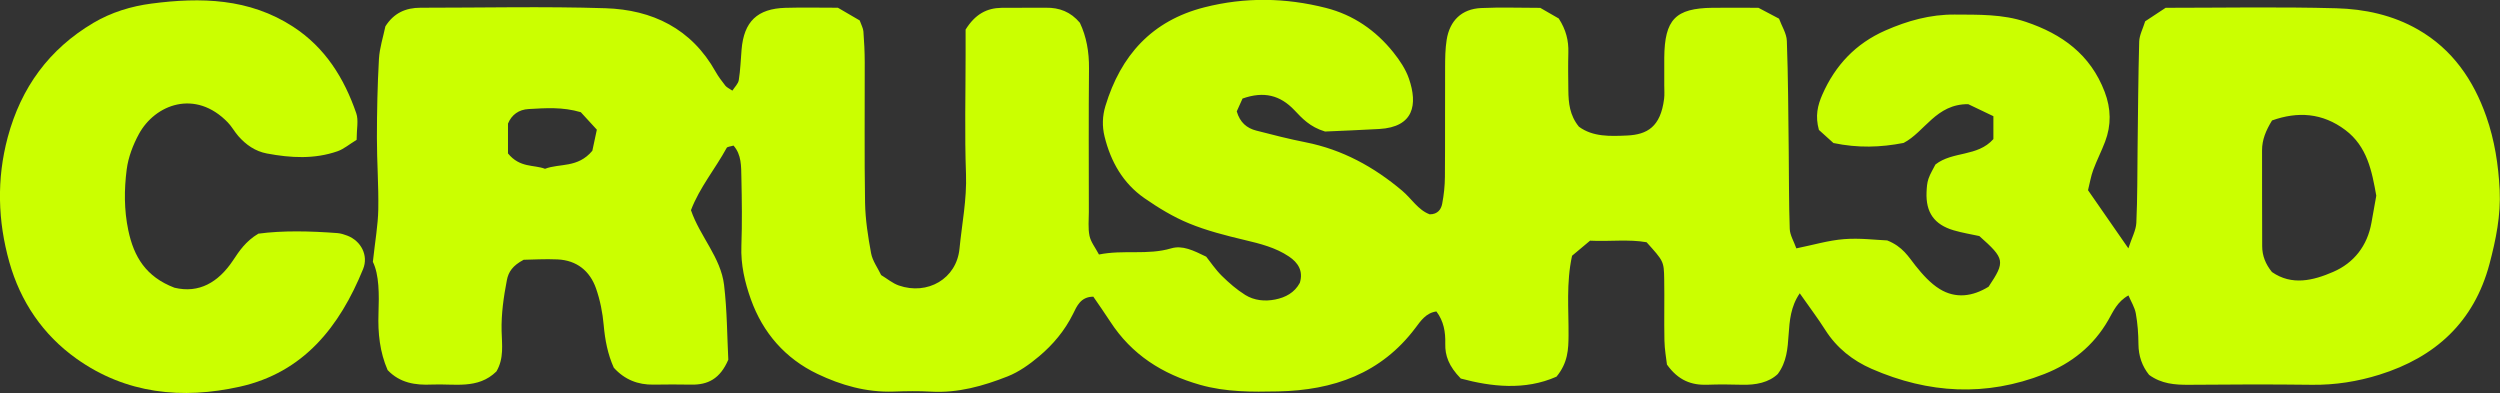
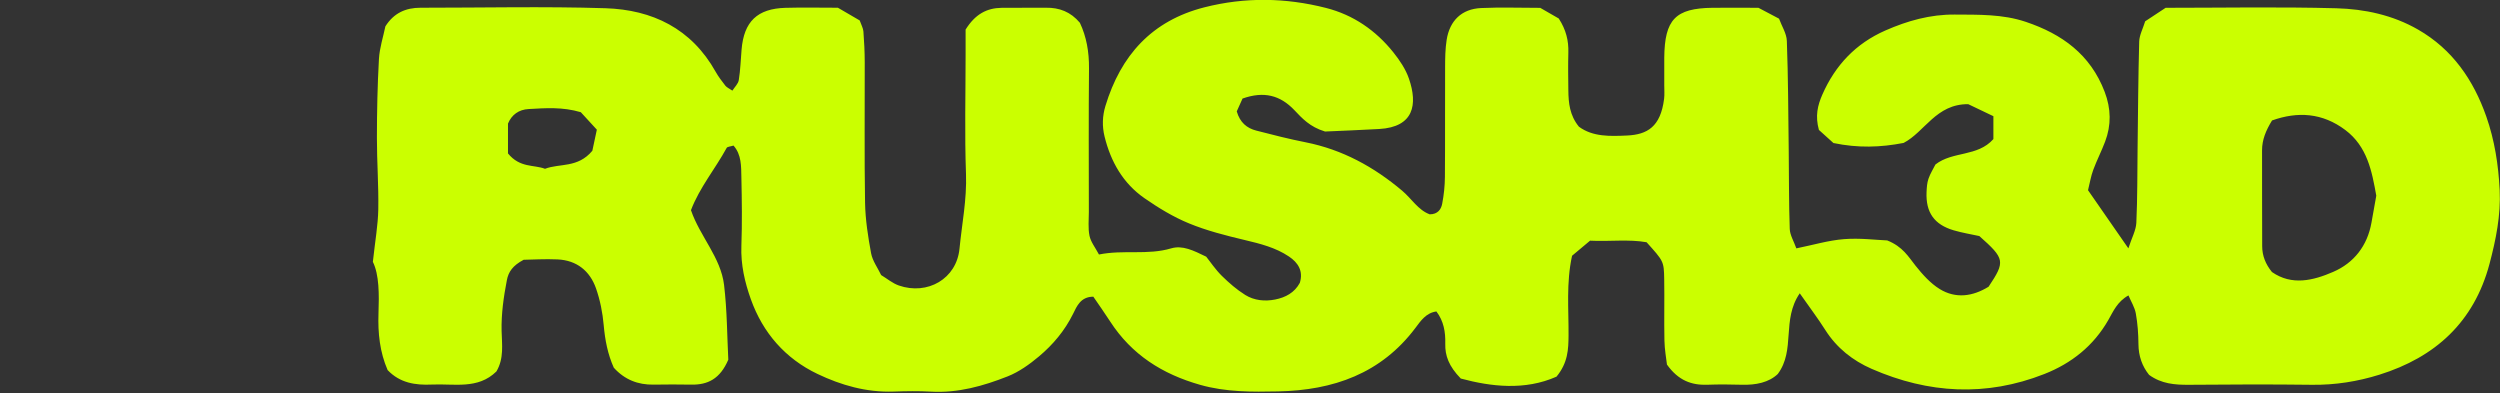
<svg xmlns="http://www.w3.org/2000/svg" viewBox="0 0 761.09 119.64" height="119.64" width="761.09" id="b">
  <rect x="0" y="0" width="761.09" height="119.64" fill="#333333" stroke="none" />
  <g id="c">
    <path fill="#cbff00" d="M547.92,89.28c-5.59,8.12-1.24,17.25-6.7,24.58-2.72,2.59-6.67,3.4-10.99,3.27-3.47-.1-6.95-.13-10.42,0-4.85.18-8.87-1.29-12.33-6.14-.21-1.88-.72-4.59-.77-7.32-.13-6.25.04-12.51-.07-18.77-.09-5.38-.21-5.42-5.36-11.15-5.45-.98-11.33-.17-17.21-.48-1.99,1.67-3.82,3.19-5.48,4.59-1.81,8.28-1.01,16.29-1.07,24.25-.03,4.25-.18,8.33-3.67,12.56-9.62,4.27-19.92,3.05-29.14.57-3.66-3.77-4.81-6.98-4.72-10.6.09-3.57-.47-6.89-2.7-9.82-3.12.42-4.75,2.83-6.34,4.95-10.49,14-25.1,19.04-41.83,19.39-7.97.17-15.89.23-23.76-2-11.49-3.26-20.84-9.17-27.39-19.29-1.68-2.6-3.48-5.13-5.13-7.55-3.87.02-5.02,2.92-6.17,5.25-2.53,5.1-6.09,9.34-10.35,12.92-2.88,2.42-6.11,4.74-9.57,6.1-7.43,2.93-15.11,5.11-23.3,4.64-3.81-.22-7.65-.15-11.46-.02-8.2.28-15.92-1.92-23.13-5.37-9.77-4.67-16.6-12.46-20.27-22.71-1.86-5.2-3.1-10.58-2.89-16.26.25-6.94.15-13.9,0-20.85-.07-3.38.06-6.94-2.4-9.7-.96.31-1.86.32-2.08.71-3.46,6.35-8.21,12-10.87,18.96,2.73,7.99,9.07,14.36,10.08,22.76.94,7.88.93,15.87,1.29,22.75-2.51,5.89-6.29,7.69-11.28,7.6-3.82-.07-7.64-.06-11.47,0-4.79.08-8.82-1.52-12.11-5.15-1.85-4.11-2.68-8.45-3.08-13-.33-3.76-1.09-7.58-2.33-11.13-1.88-5.36-5.89-8.57-11.71-8.84-3.78-.18-7.58.07-10.32.11-3.34,1.78-4.63,3.65-5.12,6.23-.98,5.1-1.72,10.19-1.6,15.43.09,4.1.78,8.37-1.58,12.34-5.64,5.55-12.89,3.67-19.68,3.99-4.99.23-9.7-.47-13.44-4.41-2.38-5.48-2.99-11.26-2.78-17.22.21-5.9.22-11.81-1.71-15.73.69-6.39,1.56-11.16,1.65-15.95.13-7.28-.43-14.57-.42-21.86.01-7.98.17-15.97.62-23.94.19-3.41,1.31-6.76,1.96-9.94,2.59-4.09,6.21-5.67,10.7-5.67,18.76.01,37.54-.44,56.28.15,14.29.45,26.21,6.2,33.56,19.34.84,1.5,1.91,2.89,2.97,4.25.41.52,1.11.8,2.13,1.5.68-1.08,1.77-2.08,1.95-3.22.49-3.07.59-6.2.85-9.31.72-8.49,4.78-12.43,13.34-12.68,5.21-.15,10.42-.03,15.98-.03,2.17,1.27,4.53,2.64,6.64,3.87.49,1.41,1.06,2.36,1.13,3.36.24,3.11.39,6.24.4,9.36.04,14.25-.14,28.51.1,42.76.09,5.15.9,10.33,1.84,15.41.43,2.3,1.98,4.38,3.06,6.63,1.81,1.09,3.46,2.5,5.38,3.17,8.72,3.04,17.58-2.03,18.47-11.2.74-7.55,2.26-15.02,1.98-22.74-.44-12.15-.12-24.33-.12-36.5,0-2.76,0-5.51,0-7.47,2.93-4.71,6.47-6.55,10.94-6.62,4.52-.06,9.03.02,13.55-.03,4.05-.05,7.48,1.23,10.3,4.58,2.01,4.23,2.82,8.89,2.78,13.85-.14,14.58-.06,29.16-.05,43.74,0,2.43-.28,4.94.2,7.27.39,1.87,1.74,3.54,2.88,5.69,7.49-1.52,14.78.26,21.94-1.86,3.51-1.04,6.81.63,10.71,2.52,1.25,1.56,2.79,3.89,4.73,5.81,2.19,2.16,4.57,4.23,7.17,5.85,2.71,1.69,5.98,2,9.1,1.38,3.12-.62,5.9-2.07,7.5-5.07,1.12-3.6-.53-6.16-3.31-8.02-4.09-2.75-8.79-3.91-13.55-5.04-5.71-1.36-11.48-2.82-16.89-5.05-4.76-1.95-9.29-4.71-13.54-7.66-6.54-4.54-10.28-11.13-12.16-18.8-.76-3.11-.66-6.2.26-9.26,4.67-15.41,14.14-25.98,30.13-30.05,12.36-3.15,24.72-2.95,37.01.18,8.34,2.12,15.17,6.84,20.52,13.52,1.93,2.41,3.76,5.13,4.75,8.01,2.71,7.88,1.51,14.72-9.02,15.33-5.88.34-11.76.55-16.52.77-4.65-1.4-6.99-4.04-9.37-6.54-4.29-4.51-9.25-5.8-15.75-3.5-.53,1.19-1.22,2.7-1.76,3.91.98,3.39,3.08,5.11,5.92,5.84,5.01,1.3,10.04,2.58,15.11,3.58,11.15,2.22,20.73,7.48,29.33,14.73,2.87,2.42,4.87,5.91,8.39,7.19,2.45-.01,3.47-1.53,3.79-3.22.52-2.69.81-5.47.83-8.22.09-11.12,0-22.25.06-33.37.01-2.77.04-5.57.47-8.3.93-5.89,4.6-9.41,10.46-9.69,5.89-.28,11.8-.06,18.04-.06,1.9,1.09,3.97,2.29,5.63,3.24,2.25,3.48,3.02,6.78,2.92,10.36-.1,3.82-.05,7.65,0,11.47.04,3.86.39,7.65,3.22,11.11,4.25,3.13,9.51,2.92,14.7,2.68,6.06-.29,10.16-2.6,11.23-11.16.17-1.37.04-2.78.05-4.17,0-2.78-.02-5.56,0-8.34.11-11.66,3.39-15.07,14.69-15.21,4.51-.06,9.03,0,13.98,0,1.83.97,3.95,2.09,6.27,3.31.83,2.27,2.3,4.5,2.38,6.78.4,11.09.44,22.2.57,33.31.1,7.97.03,15.95.31,23.91.07,1.89,1.23,3.74,2.01,5.93,5.18-1.05,9.8-2.44,14.51-2.81,4.79-.38,9.67.25,13.15.39,4.77,1.9,6.46,4.98,8.63,7.7,2.12,2.66,4.52,5.36,7.37,7.11,4.84,2.97,9.99,2.29,14.87-.72,5.12-7.68,4.99-8.49-2.82-15.42-2.42-.53-5.17-.97-7.82-1.75-5.91-1.74-8.5-5.44-8.25-11.59.06-1.37.14-2.81.58-4.09.56-1.61,1.5-3.1,2.13-4.36,5.31-4.13,12.76-2.26,17.64-7.73v-6.97c-2.95-1.41-5.7-2.73-7.66-3.66-9.8-.08-13.23,8.46-19.67,11.8-7.06,1.37-13.89,1.59-21.37.03-1.34-1.21-3.1-2.8-4.42-3.99-1.17-4.23-.4-7.46,1.05-10.76,3.94-8.97,10.2-15.56,19.18-19.51,6.73-2.96,13.67-4.91,21.12-4.85,7.29.05,14.56-.16,21.64,2.22,11.05,3.71,19.69,9.96,24.01,21.31,1.95,5.13,2.04,10.12.13,15.16-1.1,2.91-2.54,5.7-3.62,8.62-.7,1.9-1.03,3.94-1.58,6.16,3.95,5.69,7.83,11.29,12.28,17.7,1.06-3.26,2.32-5.49,2.43-7.78.35-7.62.29-15.26.38-22.89.14-10.76.19-21.52.49-32.27.06-1.99,1.14-3.96,1.82-6.18,1.97-1.3,3.97-2.61,6.23-4.11,17.21,0,34.58-.33,51.93.14,8.64.23,17.19,2.05,24.92,6.49,10.49,6.03,16.85,15.34,20.76,26.44,2.53,7.19,3.7,14.73,4.08,22.37.37,7.7-1.13,15.11-3.09,22.51-4.71,17.73-16.52,28.44-33.53,33.75-6.6,2.06-13.46,3.16-20.49,3.07-12.51-.16-25.02-.11-37.52,0-4.25.03-8.32-.28-12.09-3.01-2.1-2.6-3.23-5.73-3.25-9.38-.02-3.11-.25-6.27-.8-9.33-.34-1.88-1.45-3.62-2.24-5.49-3.41,1.9-4.61,4.83-6.14,7.51-4.5,7.84-11.16,13.16-19.49,16.43-17.72,6.97-35.26,5.96-52.52-1.57-5.8-2.53-10.68-6.38-14.16-11.87-2.19-3.46-4.68-6.74-7.78-11.17ZM723.42,59.54c-1.33-7.42-2.73-14.93-9.42-19.96-6.98-5.24-14.48-5.7-22.31-2.91-1.87,3.06-3.05,5.87-3.04,9.12.02,9.73-.01,19.45.04,29.18.01,2.86,1,5.42,2.98,7.85,6.07,4.22,12.6,2.57,18.64-.05,6.33-2.74,10.4-7.95,11.65-14.99.48-2.71.97-5.42,1.47-8.24ZM154.65,46.71c3.63,4.47,7.9,3.38,11.27,4.68,4.49-1.73,9.95-.15,14.41-5.49.27-1.28.83-3.88,1.37-6.42-1.93-2.11-3.54-3.86-4.88-5.32-5.58-1.65-10.75-1.25-15.89-.96-2.97.16-5.16,1.72-6.28,4.43v9.09Z" />
-     <path fill="#cbff00" d="M108.57,42.57c-2.27,1.39-3.89,2.79-5.77,3.46-7.07,2.48-14.3,2.06-21.53.7-3.57-.67-6.39-2.65-8.73-5.32-1.14-1.3-1.97-2.88-3.17-4.12-9.9-10.27-22.19-5.48-27.08,3.51-1.79,3.3-3.23,7.05-3.71,10.74-.79,6.14-.83,12.31.48,18.57,1.7,8.11,5.4,14.18,14.05,17.48,7.49,1.81,13.39-1.65,17.83-8.31,1.93-2.9,3.82-5.8,7.7-8.14,7.46-1,15.76-.8,24.06-.18,1.02.08,2.05.4,3.01.77,4.23,1.62,6.51,6.05,4.84,10.16-7.14,17.54-18.11,31.5-37.53,35.83-17.54,3.9-34.63,2.24-49.76-8.54-10.23-7.29-17.04-17.39-20.42-29.39-3.51-12.5-3.9-25.24-.49-37.99C6.42,26.63,14.96,14.93,28.46,6.95c5.43-3.21,11.51-5.06,17.66-5.86,15-1.96,29.76-1.64,43.12,7.05,9.77,6.36,15.53,15.64,19.22,26.34.74,2.14.11,4.76.11,8.09Z" />
  </g>
</svg>